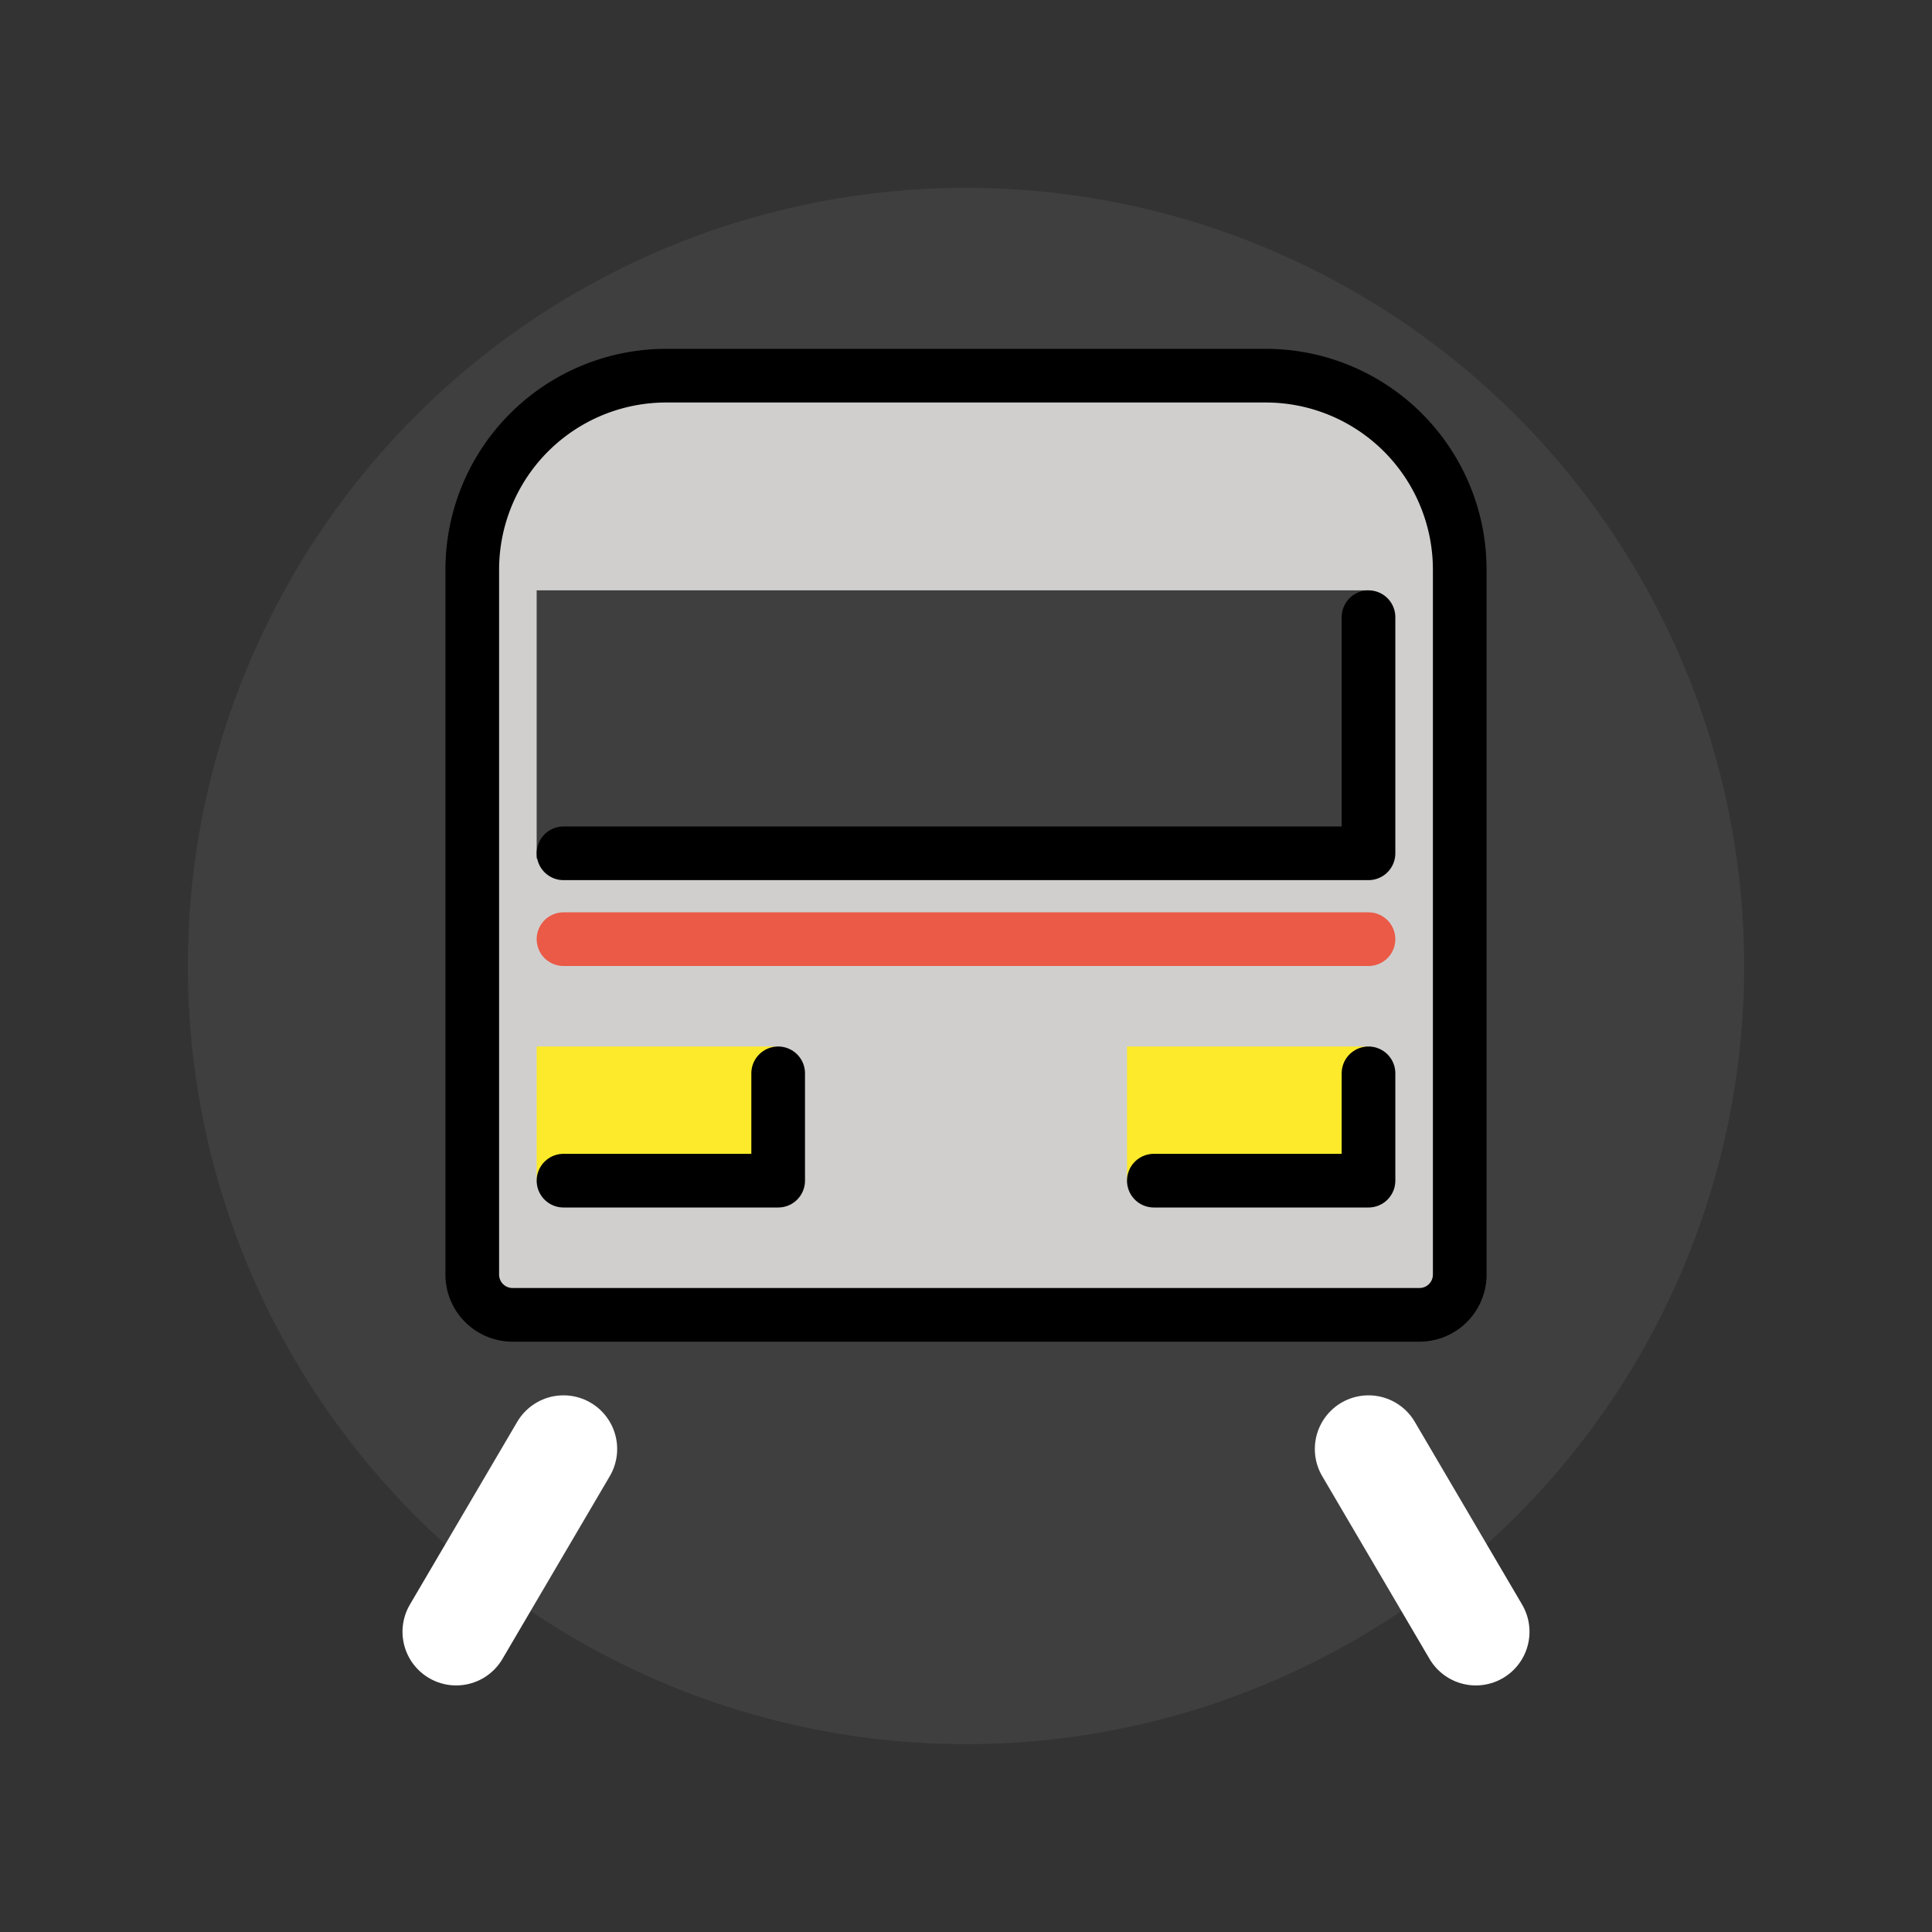
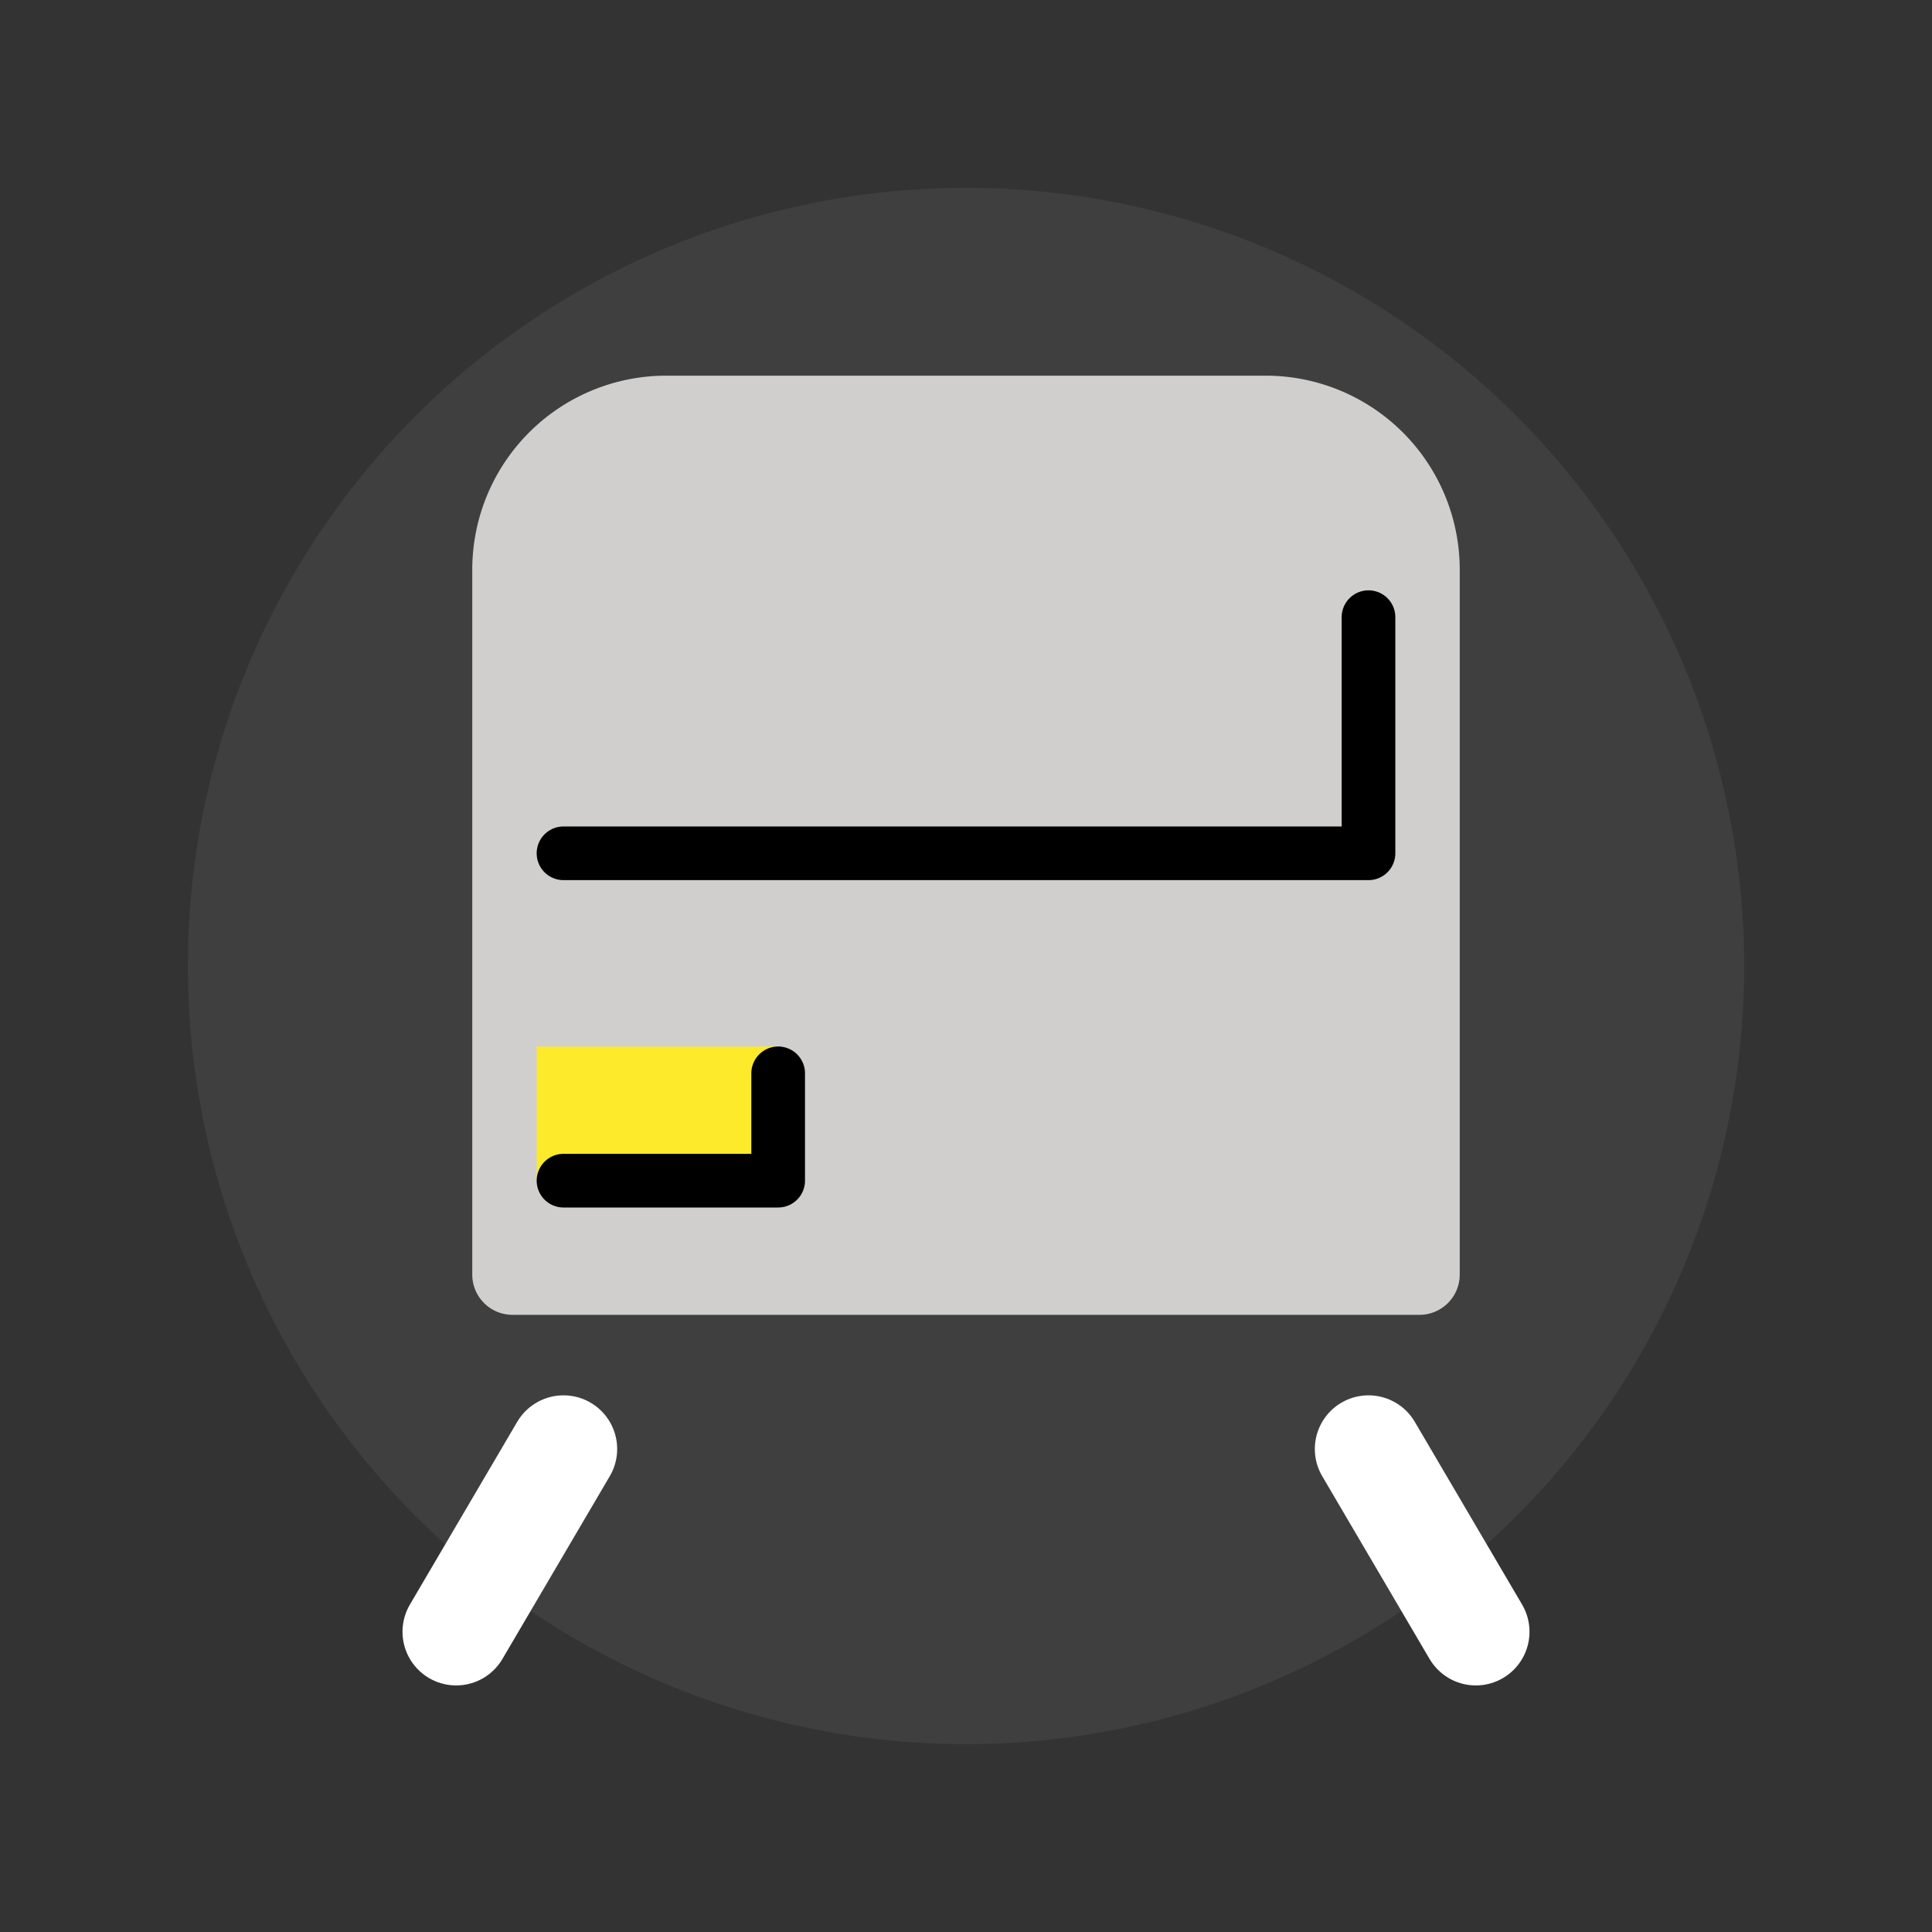
<svg xmlns="http://www.w3.org/2000/svg" id="emoji" viewBox="0 0 72 72">
  <rect x="0" y="0" width="72" height="72" fill="#333333" stroke="none" />
  <g id="color">
    <circle cx="36" cy="36" r="29" fill="#3f3f3f" />
    <path fill="#d0cfce" d="M24.83,14H47.169A7.231,7.231,0,0,1,54.4,21.23V47.5A1.5,1.5,0,0,1,52.9,49H19.1a1.5,1.5,0,0,1-1.5-1.5V21.23A7.23,7.23,0,0,1,24.83,14Z" />
-     <rect x="42" y="39" width="9" height="5" fill="#fcea2b" />
    <rect x="20" y="39" width="9" height="5" fill="#fcea2b" />
-     <line x1="51" x2="21" y1="35" y2="35" fill="none" stroke="#ea5a47" stroke-linecap="round" stroke-linejoin="round" stroke-width="2" />
    <line x1="17" x2="21" y1="60.811" y2="54" fill="none" stroke="#fff" stroke-linecap="round" stroke-miterlimit="10" stroke-width="4" />
    <line x1="55" x2="51" y1="60.811" y2="54" fill="none" stroke="#fff" stroke-linecap="round" stroke-miterlimit="10" stroke-width="4" />
-     <rect x="20" y="22" width="31" height="10" fill="#3f3f3f" />
  </g>
  <g id="line">
-     <path fill="none" stroke="#000" stroke-linecap="round" stroke-linejoin="round" stroke-width="2" d="M24.83,14H47.169A7.231,7.231,0,0,1,54.4,21.23V47.5A1.5,1.5,0,0,1,52.9,49H19.1a1.5,1.5,0,0,1-1.5-1.5V21.23A7.23,7.23,0,0,1,24.83,14Z" />
    <path fill="none" stroke="#000" stroke-linecap="round" stroke-linejoin="round" stroke-width="2" d="M51,23v8.8H21" />
    <polyline fill="none" stroke="#000" stroke-linecap="round" stroke-linejoin="round" stroke-width="2" points="21 44 29 44 29 40" />
-     <polyline fill="none" stroke="#000" stroke-linecap="round" stroke-linejoin="round" stroke-width="2" points="43 44 51 44 51 40" />
  </g>
</svg>